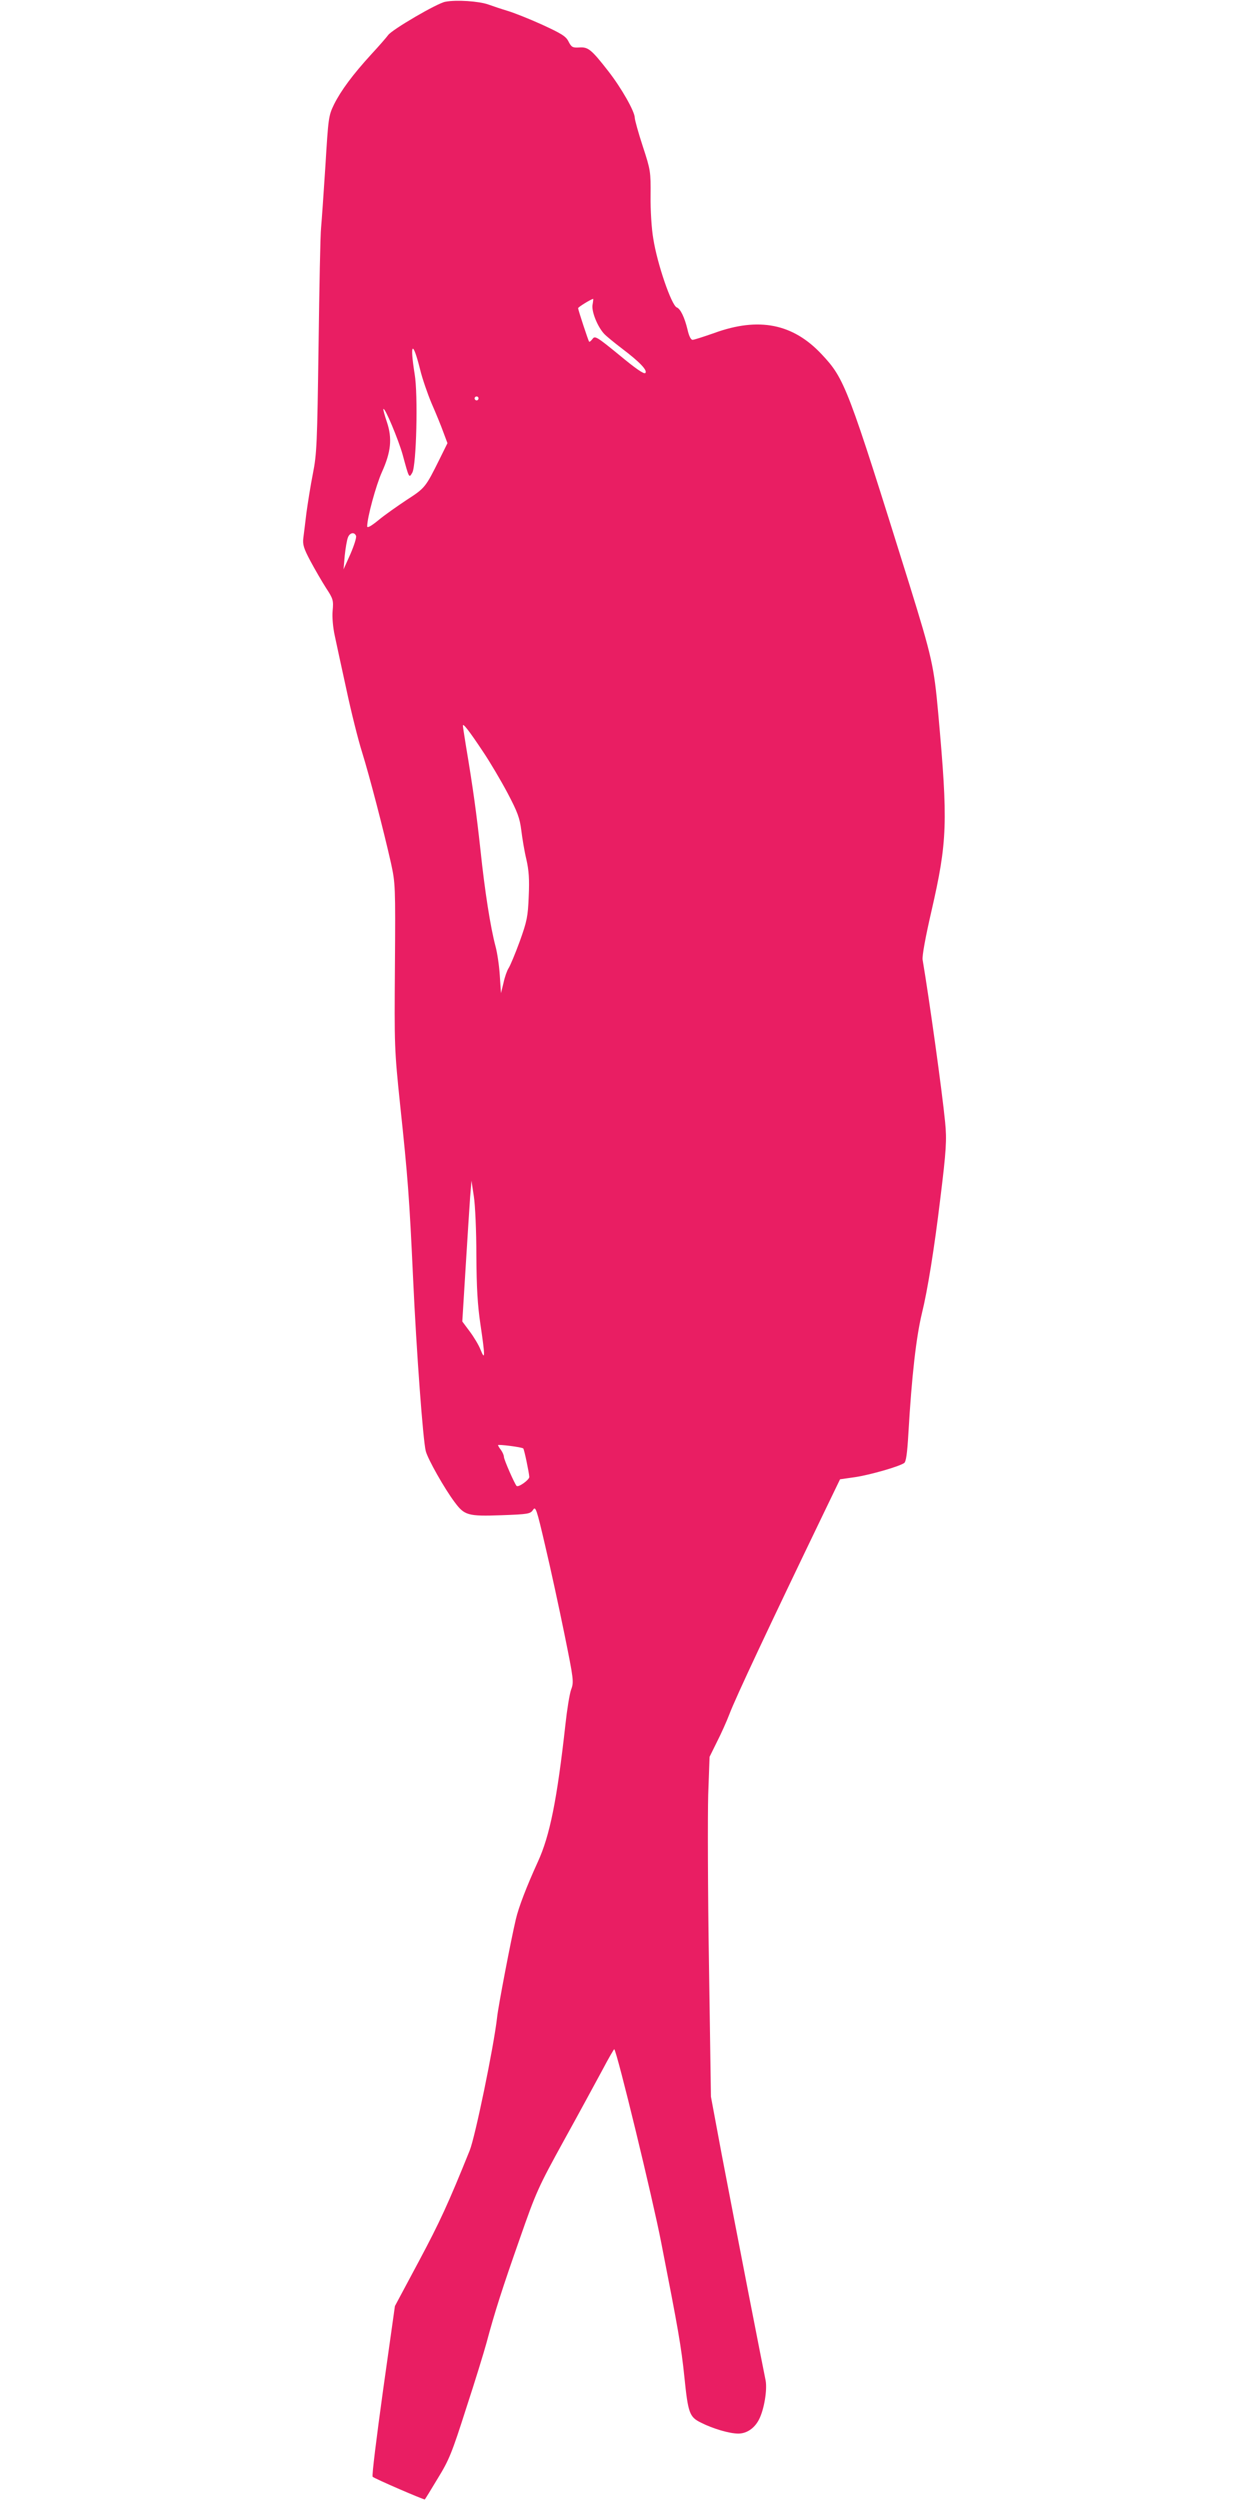
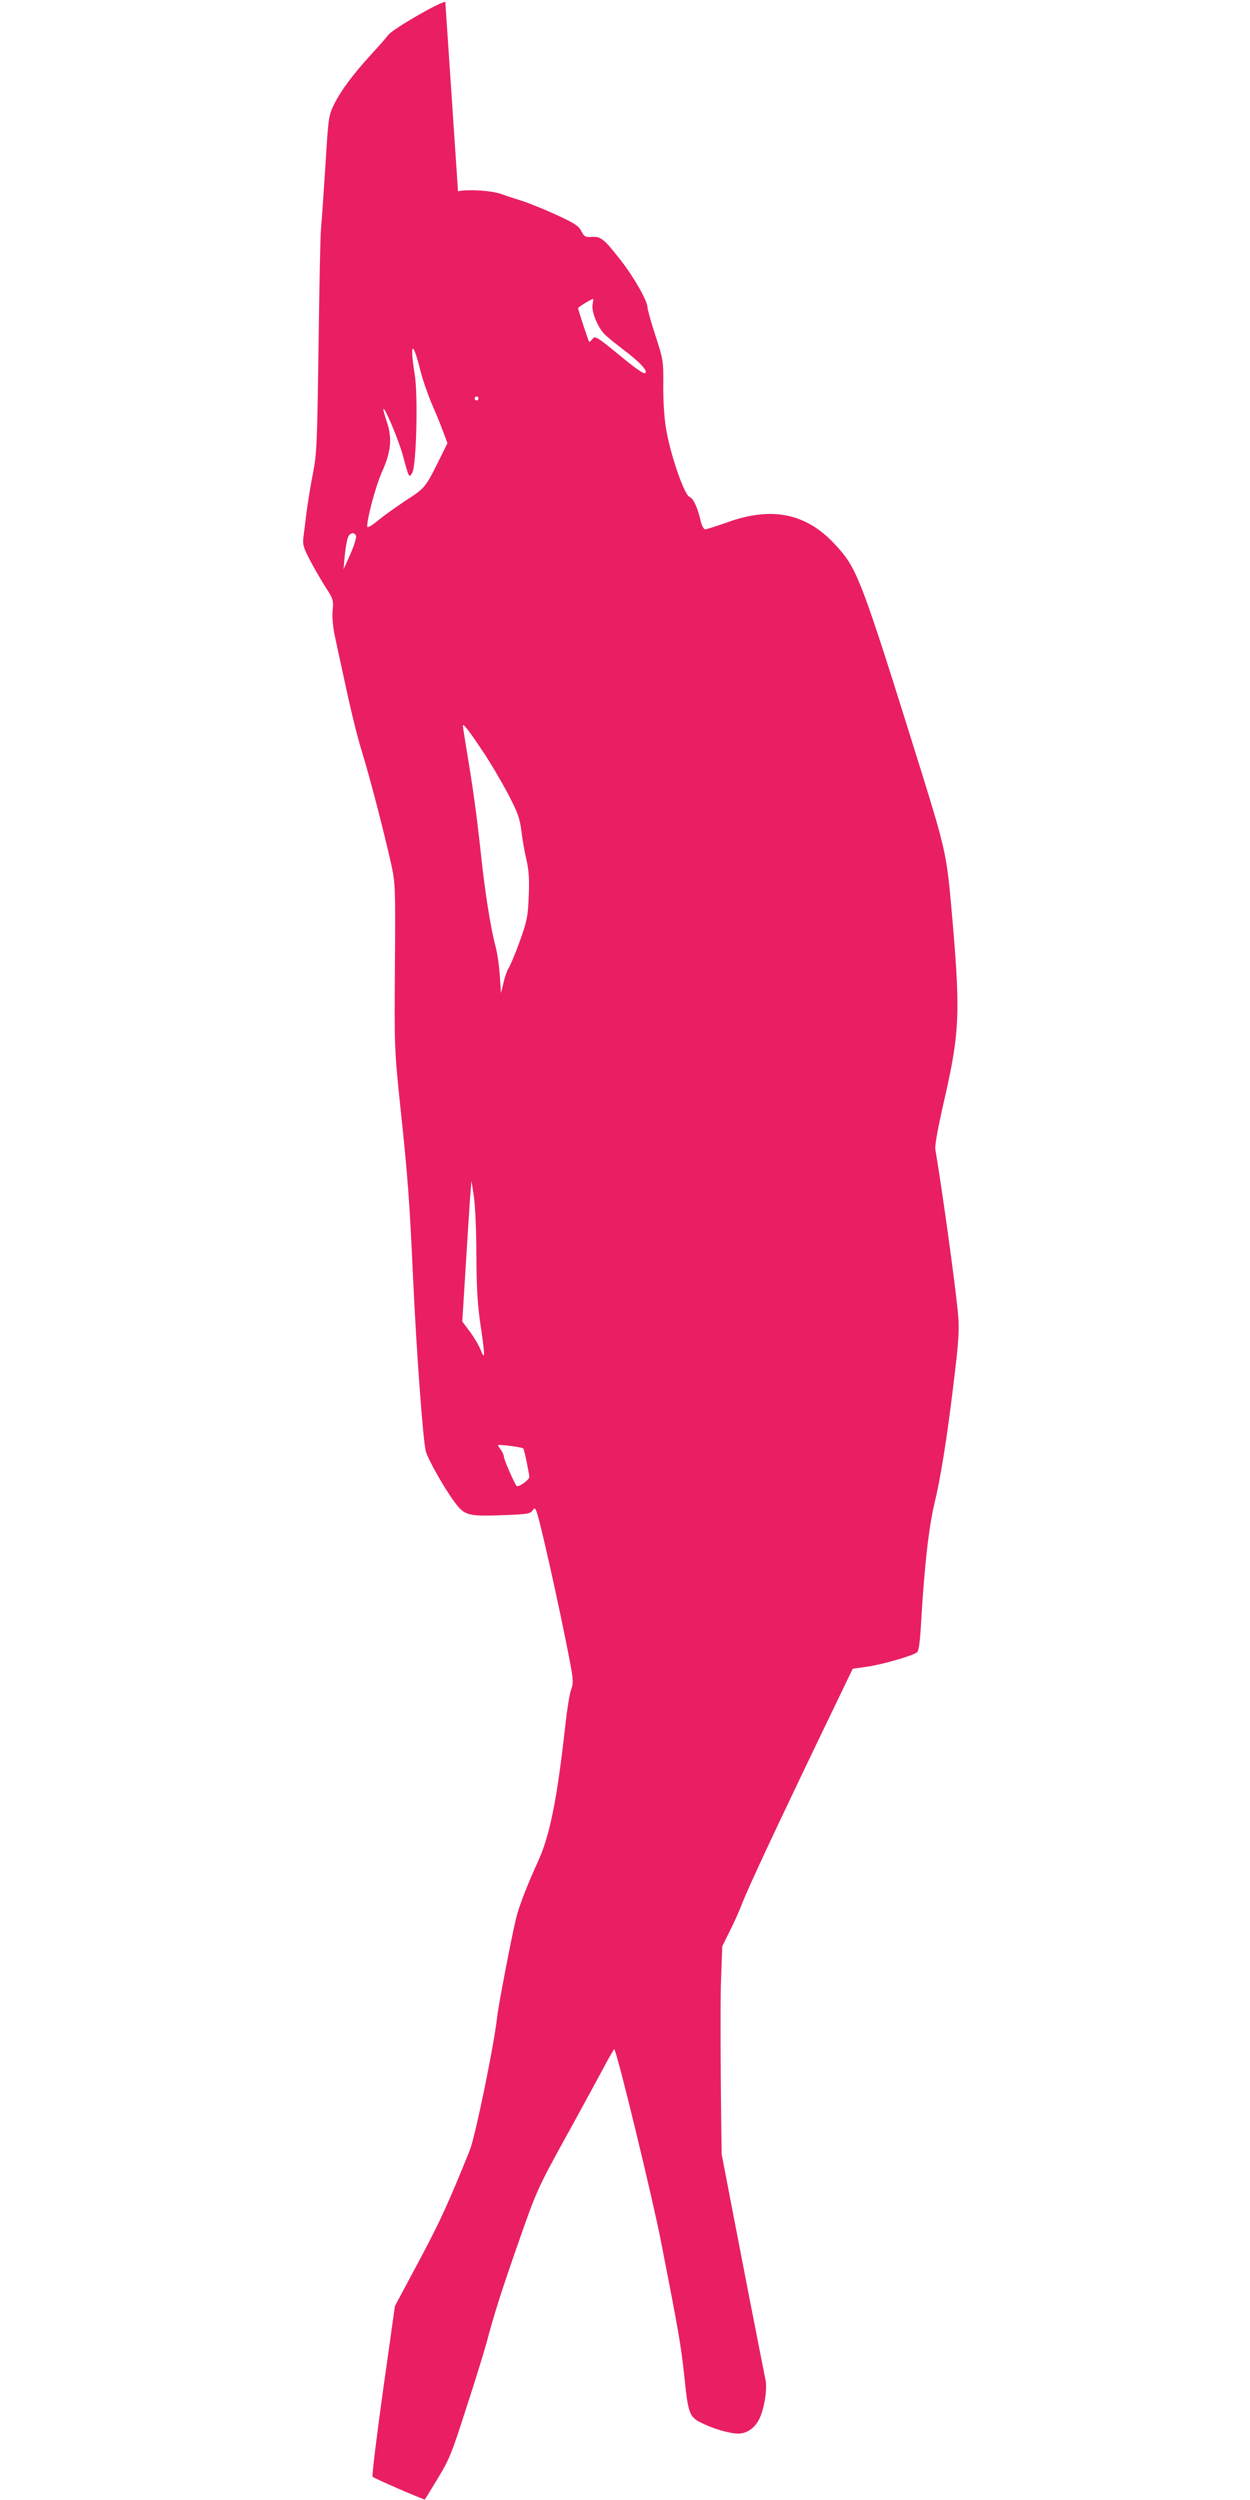
<svg xmlns="http://www.w3.org/2000/svg" version="1.0" width="640pt" height="1280pt" viewBox="0 0 640 1280" preserveAspectRatio="xMidYMid meet">
  <g transform="translate(0,1280) scale(0.1,-0.1)" fill="#e91e63" stroke="none">
-     <path d="M2280 12791 c-41 -7 -274 -143 -293 -171 -8 -11 -46 -55 -85 -97 -96 -105 -156 -186 -192 -258 -28 -58 -29 -69 -44 -315 -9 -140 -19 -282 -22 -315 -4 -33 -9 -305 -13 -605 -7 -502 -9 -554 -29 -655 -12 -60 -26 -150 -33 -200 -6 -49 -13 -108 -16 -130 -4 -33 2 -53 36 -117 23 -43 59 -105 80 -138 37 -56 39 -64 34 -118 -3 -33 2 -86 11 -127 8 -38 35 -163 60 -277 24 -113 60 -257 80 -320 38 -122 110 -399 148 -568 22 -102 23 -115 20 -525 -3 -410 -3 -427 27 -715 39 -367 47 -473 66 -885 17 -373 51 -833 65 -885 11 -42 96 -192 147 -260 51 -69 68 -74 240 -68 138 5 148 7 162 27 13 21 18 8 63 -186 27 -114 71 -317 98 -450 47 -232 49 -245 34 -284 -8 -23 -21 -103 -29 -178 -43 -387 -80 -570 -141 -703 -58 -127 -99 -234 -113 -295 -24 -101 -91 -450 -96 -503 -17 -150 -112 -610 -140 -680 -110 -273 -154 -368 -259 -565 l-124 -232 -61 -433 c-33 -239 -58 -437 -53 -441 8 -9 265 -120 267 -116 2 1 31 49 66 107 58 94 73 131 146 360 46 140 92 291 104 335 41 154 82 282 170 532 84 241 95 265 227 505 77 139 165 302 197 361 31 59 59 107 60 105 15 -15 197 -766 240 -988 88 -449 103 -535 119 -690 19 -186 26 -205 85 -234 61 -31 146 -56 191 -56 43 0 83 27 106 72 26 50 43 151 34 200 -5 24 -45 227 -89 453 -44 226 -105 543 -136 705 l-55 295 -10 675 c-6 371 -7 763 -4 870 l7 195 38 77 c22 43 50 106 63 140 31 83 205 453 485 1034 l82 170 77 11 c74 11 222 53 251 72 10 6 16 49 22 152 17 295 40 493 69 614 29 117 64 335 94 585 31 251 34 304 25 395 -16 163 -82 635 -115 830 -4 18 15 120 45 250 82 358 85 453 35 1010 -22 244 -32 289 -148 663 -317 1015 -330 1051 -449 1178 -147 157 -322 192 -550 109 -54 -19 -104 -35 -111 -35 -9 0 -19 21 -26 53 -15 62 -36 106 -55 113 -27 11 -100 223 -120 351 -9 50 -15 148 -14 220 1 124 0 132 -40 254 -23 70 -41 136 -41 146 0 32 -68 152 -135 238 -88 113 -104 125 -149 122 -34 -2 -40 1 -55 30 -13 27 -36 41 -136 87 -66 30 -145 61 -175 70 -30 9 -75 24 -100 33 -48 17 -163 25 -220 14z m754 -1550 c-7 -33 24 -112 59 -150 12 -13 54 -47 92 -76 90 -68 132 -112 119 -125 -7 -7 -51 24 -133 92 -115 94 -125 100 -137 83 -8 -10 -15 -17 -18 -14 -4 5 -56 162 -56 171 0 6 64 45 77 48 1 0 0 -13 -3 -29z m-883 -333 c11 -46 38 -124 59 -174 22 -50 49 -116 60 -147 l21 -56 -41 -83 c-71 -143 -74 -147 -167 -207 -48 -32 -114 -78 -145 -104 -38 -31 -58 -42 -58 -32 0 45 45 210 75 277 47 104 54 173 26 257 -12 35 -20 65 -18 67 8 8 76 -155 98 -232 34 -125 33 -123 50 -94 21 38 30 400 12 505 -26 162 -10 175 28 23z m299 -148 c0 -5 -4 -10 -10 -10 -5 0 -10 5 -10 10 0 6 5 10 10 10 6 0 10 -4 10 -10z m-627 -704 c3 -8 -10 -49 -29 -93 l-35 -78 6 70 c4 38 11 79 16 92 9 26 34 31 42 9z m651 -1106 c35 -52 91 -147 125 -211 51 -97 62 -127 70 -190 5 -41 16 -108 26 -149 13 -57 16 -103 12 -190 -4 -103 -9 -127 -46 -230 -23 -63 -49 -125 -57 -137 -8 -12 -20 -46 -26 -75 l-13 -53 -6 90 c-3 50 -13 117 -22 150 -26 98 -55 283 -77 493 -20 183 -37 311 -75 537 -8 50 -15 95 -15 100 0 14 31 -25 104 -135z m-35 -2577 c1 -167 6 -254 21 -355 24 -162 24 -187 1 -130 -9 24 -35 67 -56 95 l-38 51 17 276 c9 151 20 313 23 360 l7 85 12 -80 c7 -44 13 -180 13 -302z m240 -989 c5 -4 30 -125 31 -146 0 -15 -56 -55 -65 -46 -10 10 -65 135 -65 149 0 8 -7 24 -15 35 -8 10 -15 22 -15 25 0 5 121 -10 129 -17z" />
+     <path d="M2280 12791 c-41 -7 -274 -143 -293 -171 -8 -11 -46 -55 -85 -97 -96 -105 -156 -186 -192 -258 -28 -58 -29 -69 -44 -315 -9 -140 -19 -282 -22 -315 -4 -33 -9 -305 -13 -605 -7 -502 -9 -554 -29 -655 -12 -60 -26 -150 -33 -200 -6 -49 -13 -108 -16 -130 -4 -33 2 -53 36 -117 23 -43 59 -105 80 -138 37 -56 39 -64 34 -118 -3 -33 2 -86 11 -127 8 -38 35 -163 60 -277 24 -113 60 -257 80 -320 38 -122 110 -399 148 -568 22 -102 23 -115 20 -525 -3 -410 -3 -427 27 -715 39 -367 47 -473 66 -885 17 -373 51 -833 65 -885 11 -42 96 -192 147 -260 51 -69 68 -74 240 -68 138 5 148 7 162 27 13 21 18 8 63 -186 27 -114 71 -317 98 -450 47 -232 49 -245 34 -284 -8 -23 -21 -103 -29 -178 -43 -387 -80 -570 -141 -703 -58 -127 -99 -234 -113 -295 -24 -101 -91 -450 -96 -503 -17 -150 -112 -610 -140 -680 -110 -273 -154 -368 -259 -565 l-124 -232 -61 -433 c-33 -239 -58 -437 -53 -441 8 -9 265 -120 267 -116 2 1 31 49 66 107 58 94 73 131 146 360 46 140 92 291 104 335 41 154 82 282 170 532 84 241 95 265 227 505 77 139 165 302 197 361 31 59 59 107 60 105 15 -15 197 -766 240 -988 88 -449 103 -535 119 -690 19 -186 26 -205 85 -234 61 -31 146 -56 191 -56 43 0 83 27 106 72 26 50 43 151 34 200 -5 24 -45 227 -89 453 -44 226 -105 543 -136 705 c-6 371 -7 763 -4 870 l7 195 38 77 c22 43 50 106 63 140 31 83 205 453 485 1034 l82 170 77 11 c74 11 222 53 251 72 10 6 16 49 22 152 17 295 40 493 69 614 29 117 64 335 94 585 31 251 34 304 25 395 -16 163 -82 635 -115 830 -4 18 15 120 45 250 82 358 85 453 35 1010 -22 244 -32 289 -148 663 -317 1015 -330 1051 -449 1178 -147 157 -322 192 -550 109 -54 -19 -104 -35 -111 -35 -9 0 -19 21 -26 53 -15 62 -36 106 -55 113 -27 11 -100 223 -120 351 -9 50 -15 148 -14 220 1 124 0 132 -40 254 -23 70 -41 136 -41 146 0 32 -68 152 -135 238 -88 113 -104 125 -149 122 -34 -2 -40 1 -55 30 -13 27 -36 41 -136 87 -66 30 -145 61 -175 70 -30 9 -75 24 -100 33 -48 17 -163 25 -220 14z m754 -1550 c-7 -33 24 -112 59 -150 12 -13 54 -47 92 -76 90 -68 132 -112 119 -125 -7 -7 -51 24 -133 92 -115 94 -125 100 -137 83 -8 -10 -15 -17 -18 -14 -4 5 -56 162 -56 171 0 6 64 45 77 48 1 0 0 -13 -3 -29z m-883 -333 c11 -46 38 -124 59 -174 22 -50 49 -116 60 -147 l21 -56 -41 -83 c-71 -143 -74 -147 -167 -207 -48 -32 -114 -78 -145 -104 -38 -31 -58 -42 -58 -32 0 45 45 210 75 277 47 104 54 173 26 257 -12 35 -20 65 -18 67 8 8 76 -155 98 -232 34 -125 33 -123 50 -94 21 38 30 400 12 505 -26 162 -10 175 28 23z m299 -148 c0 -5 -4 -10 -10 -10 -5 0 -10 5 -10 10 0 6 5 10 10 10 6 0 10 -4 10 -10z m-627 -704 c3 -8 -10 -49 -29 -93 l-35 -78 6 70 c4 38 11 79 16 92 9 26 34 31 42 9z m651 -1106 c35 -52 91 -147 125 -211 51 -97 62 -127 70 -190 5 -41 16 -108 26 -149 13 -57 16 -103 12 -190 -4 -103 -9 -127 -46 -230 -23 -63 -49 -125 -57 -137 -8 -12 -20 -46 -26 -75 l-13 -53 -6 90 c-3 50 -13 117 -22 150 -26 98 -55 283 -77 493 -20 183 -37 311 -75 537 -8 50 -15 95 -15 100 0 14 31 -25 104 -135z m-35 -2577 c1 -167 6 -254 21 -355 24 -162 24 -187 1 -130 -9 24 -35 67 -56 95 l-38 51 17 276 c9 151 20 313 23 360 l7 85 12 -80 c7 -44 13 -180 13 -302z m240 -989 c5 -4 30 -125 31 -146 0 -15 -56 -55 -65 -46 -10 10 -65 135 -65 149 0 8 -7 24 -15 35 -8 10 -15 22 -15 25 0 5 121 -10 129 -17z" />
  </g>
</svg>